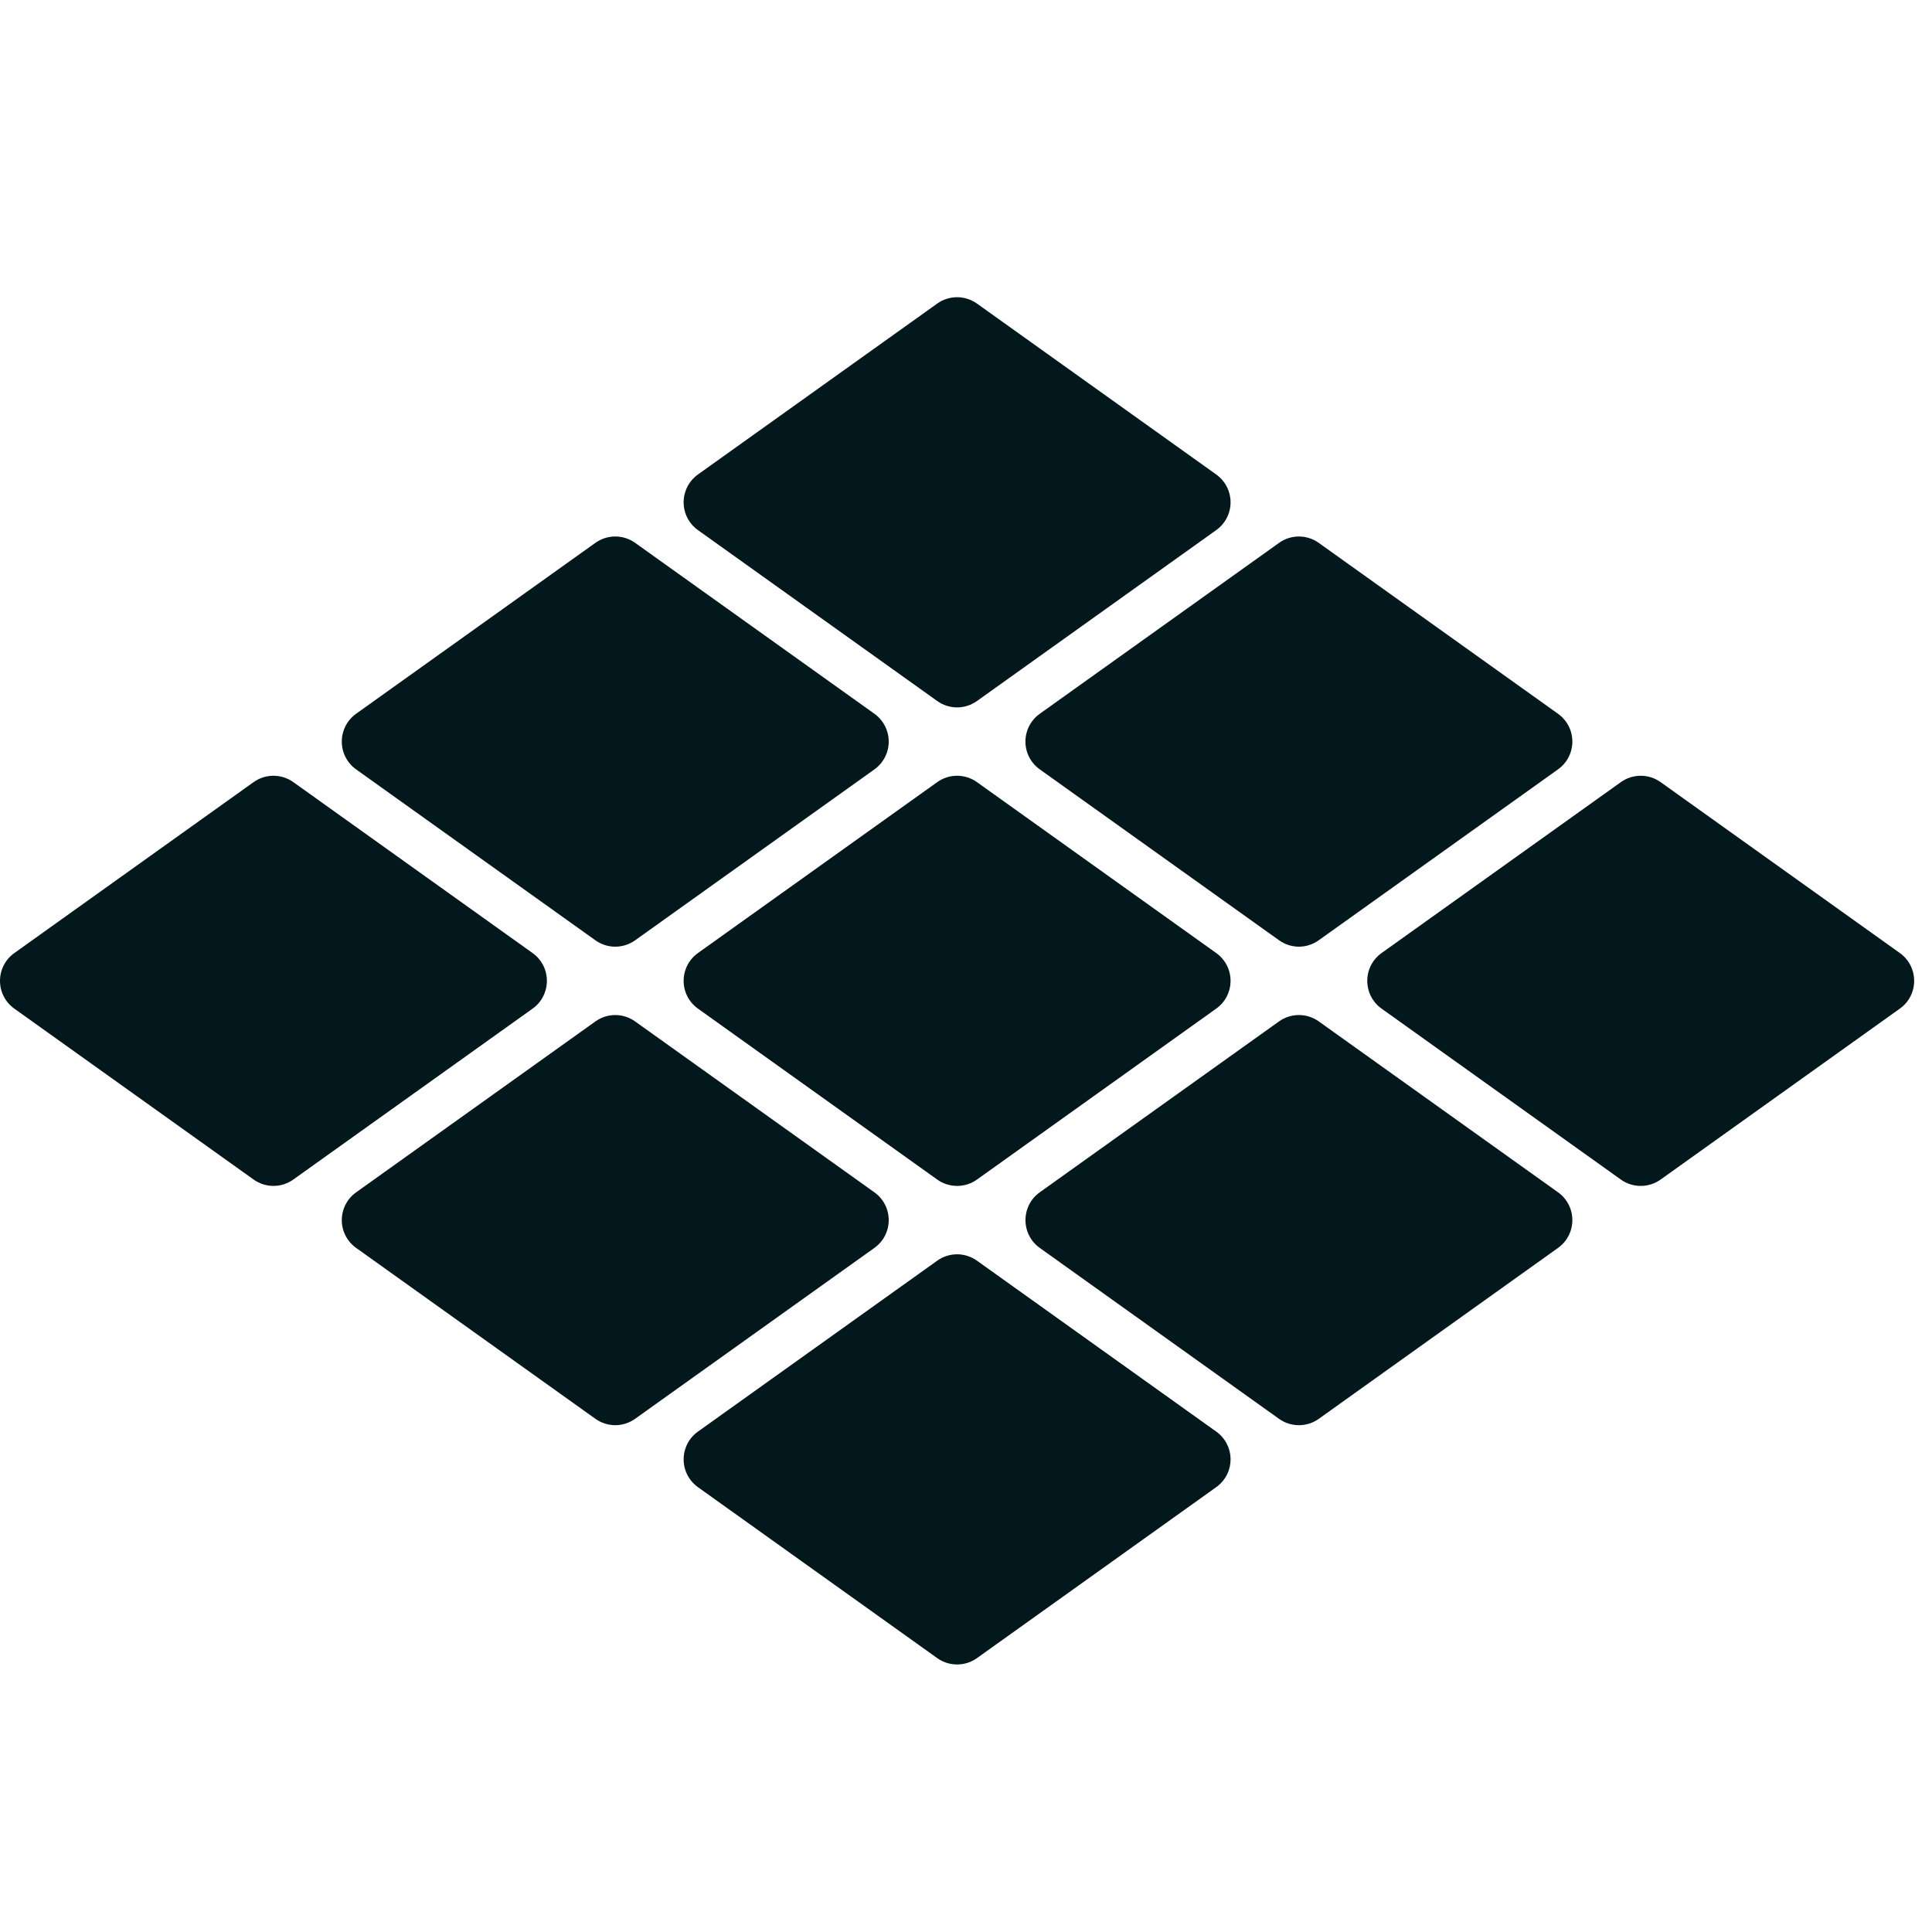
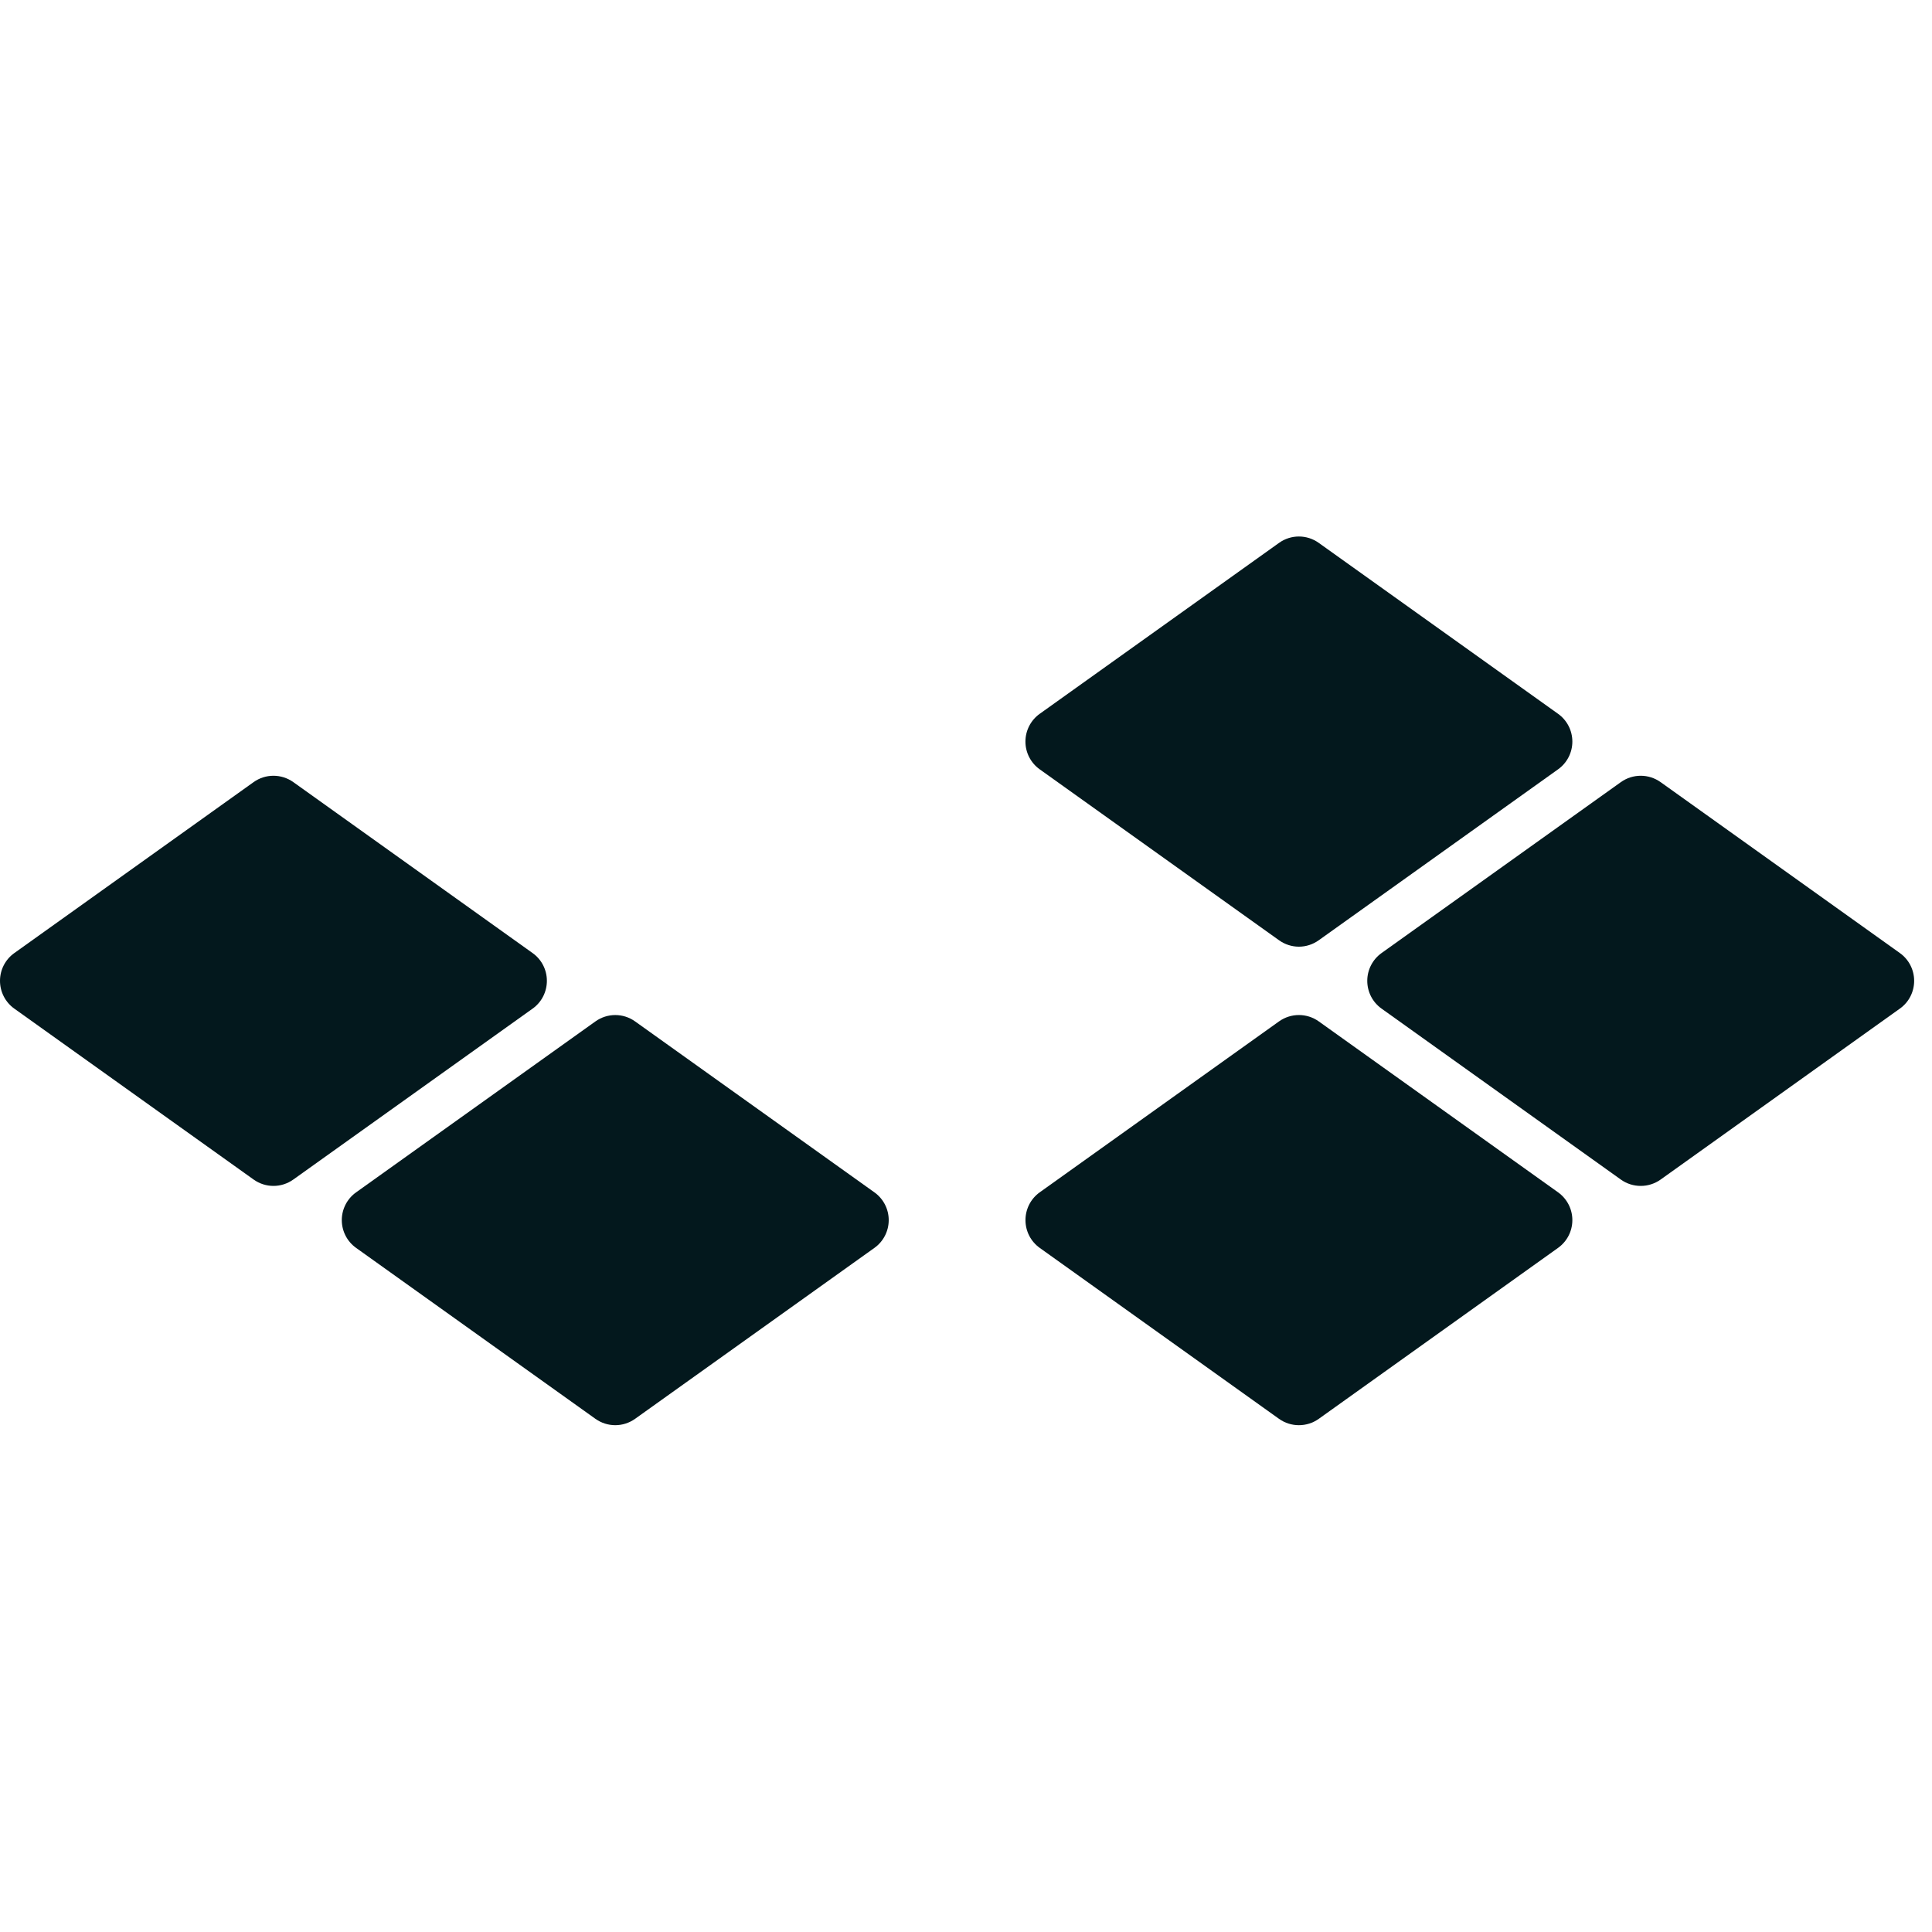
<svg xmlns="http://www.w3.org/2000/svg" width="46" height="46" viewBox="0 0 46 46" fill="none">
-   <path fill-rule="evenodd" clip-rule="evenodd" d="M16.618 12.622L22.315 16.691C22.456 16.792 22.622 16.843 22.788 16.843C22.954 16.843 23.119 16.792 23.261 16.691L28.957 12.622C29.172 12.469 29.299 12.223 29.299 11.96C29.299 11.696 29.172 11.45 28.957 11.297L23.261 7.228C22.977 7.026 22.598 7.026 22.315 7.228L16.618 11.297C16.404 11.45 16.277 11.696 16.277 11.96C16.277 12.223 16.404 12.469 16.618 12.622Z" fill="#03181D" />
  <path fill-rule="evenodd" clip-rule="evenodd" d="M24.415 17.657C24.415 17.919 24.542 18.166 24.756 18.318L30.453 22.387C30.595 22.488 30.76 22.54 30.926 22.54C31.092 22.54 31.257 22.488 31.399 22.387L37.096 18.318C37.31 18.166 37.437 17.919 37.437 17.657C37.437 17.394 37.31 17.147 37.096 16.995L31.399 12.926C31.116 12.723 30.736 12.723 30.453 12.926L24.756 16.995C24.542 17.147 24.415 17.394 24.415 17.657Z" fill="#03181D" />
-   <path fill-rule="evenodd" clip-rule="evenodd" d="M8.479 18.319L14.176 22.388C14.318 22.489 14.483 22.54 14.649 22.54C14.815 22.54 14.98 22.489 15.122 22.388L20.819 18.319C21.033 18.166 21.16 17.92 21.16 17.657C21.16 17.393 21.033 17.147 20.819 16.994L15.122 12.925C14.839 12.723 14.46 12.723 14.176 12.925L8.479 16.994C8.265 17.147 8.138 17.393 8.138 17.657C8.138 17.92 8.265 18.166 8.479 18.319Z" fill="#03181D" />
-   <path fill-rule="evenodd" clip-rule="evenodd" d="M23.261 18.622C22.977 18.42 22.598 18.42 22.315 18.622L16.618 22.691C16.404 22.844 16.277 23.09 16.277 23.353C16.277 23.617 16.404 23.863 16.618 24.015L22.315 28.085C22.456 28.186 22.622 28.236 22.788 28.236C22.954 28.236 23.119 28.186 23.261 28.085L28.957 24.015C29.172 23.863 29.299 23.617 29.299 23.353C29.299 23.09 29.172 22.844 28.957 22.691L23.261 18.622Z" fill="#03181D" />
-   <path fill-rule="evenodd" clip-rule="evenodd" d="M28.957 34.085L23.261 30.016C22.977 29.814 22.598 29.814 22.315 30.016L16.618 34.085C16.404 34.237 16.277 34.484 16.277 34.747C16.277 35.011 16.404 35.256 16.618 35.409L22.315 39.479C22.456 39.58 22.622 39.63 22.788 39.63C22.954 39.63 23.119 39.58 23.261 39.479L28.957 35.409C29.172 35.256 29.299 35.011 29.299 34.747C29.299 34.484 29.172 34.237 28.957 34.085Z" fill="#03181D" />
  <path fill-rule="evenodd" clip-rule="evenodd" d="M45.234 22.691L39.538 18.622C39.254 18.42 38.875 18.42 38.592 18.622L32.895 22.691C32.681 22.844 32.554 23.09 32.554 23.353C32.554 23.617 32.681 23.863 32.895 24.015L38.592 28.085C38.733 28.186 38.899 28.236 39.065 28.236C39.231 28.236 39.396 28.186 39.538 28.085L45.234 24.015C45.449 23.863 45.575 23.617 45.575 23.353C45.575 23.09 45.449 22.844 45.234 22.691Z" fill="#03181D" />
  <path fill-rule="evenodd" clip-rule="evenodd" d="M37.096 28.388L31.399 24.319C31.116 24.117 30.737 24.117 30.453 24.319L24.756 28.388C24.542 28.541 24.416 28.787 24.416 29.05C24.416 29.314 24.542 29.559 24.756 29.712L30.453 33.782C30.595 33.883 30.76 33.933 30.926 33.933C31.092 33.933 31.258 33.883 31.399 33.782L37.096 29.712C37.31 29.559 37.437 29.314 37.437 29.05C37.437 28.787 37.31 28.541 37.096 28.388Z" fill="#03181D" />
  <path fill-rule="evenodd" clip-rule="evenodd" d="M13.021 23.353C13.021 23.09 12.895 22.844 12.681 22.692L6.984 18.622C6.7 18.42 6.321 18.42 6.038 18.622L0.341 22.692C0.127 22.844 0 23.09 0 23.353C0 23.616 0.127 23.863 0.341 24.015L6.038 28.084C6.18 28.185 6.345 28.236 6.511 28.236C6.677 28.236 6.842 28.185 6.984 28.084L12.681 24.015C12.895 23.863 13.021 23.616 13.021 23.353Z" fill="#03181D" />
  <path fill-rule="evenodd" clip-rule="evenodd" d="M21.16 29.05C21.16 28.788 21.033 28.541 20.819 28.389L15.122 24.32C14.839 24.117 14.46 24.117 14.176 24.32L8.479 28.389C8.265 28.541 8.138 28.788 8.138 29.05C8.138 29.313 8.265 29.56 8.479 29.712L14.176 33.781C14.318 33.882 14.483 33.933 14.649 33.933C14.815 33.933 14.98 33.882 15.122 33.781L20.819 29.712C21.033 29.56 21.16 29.313 21.16 29.05Z" fill="#03181D" />
</svg>